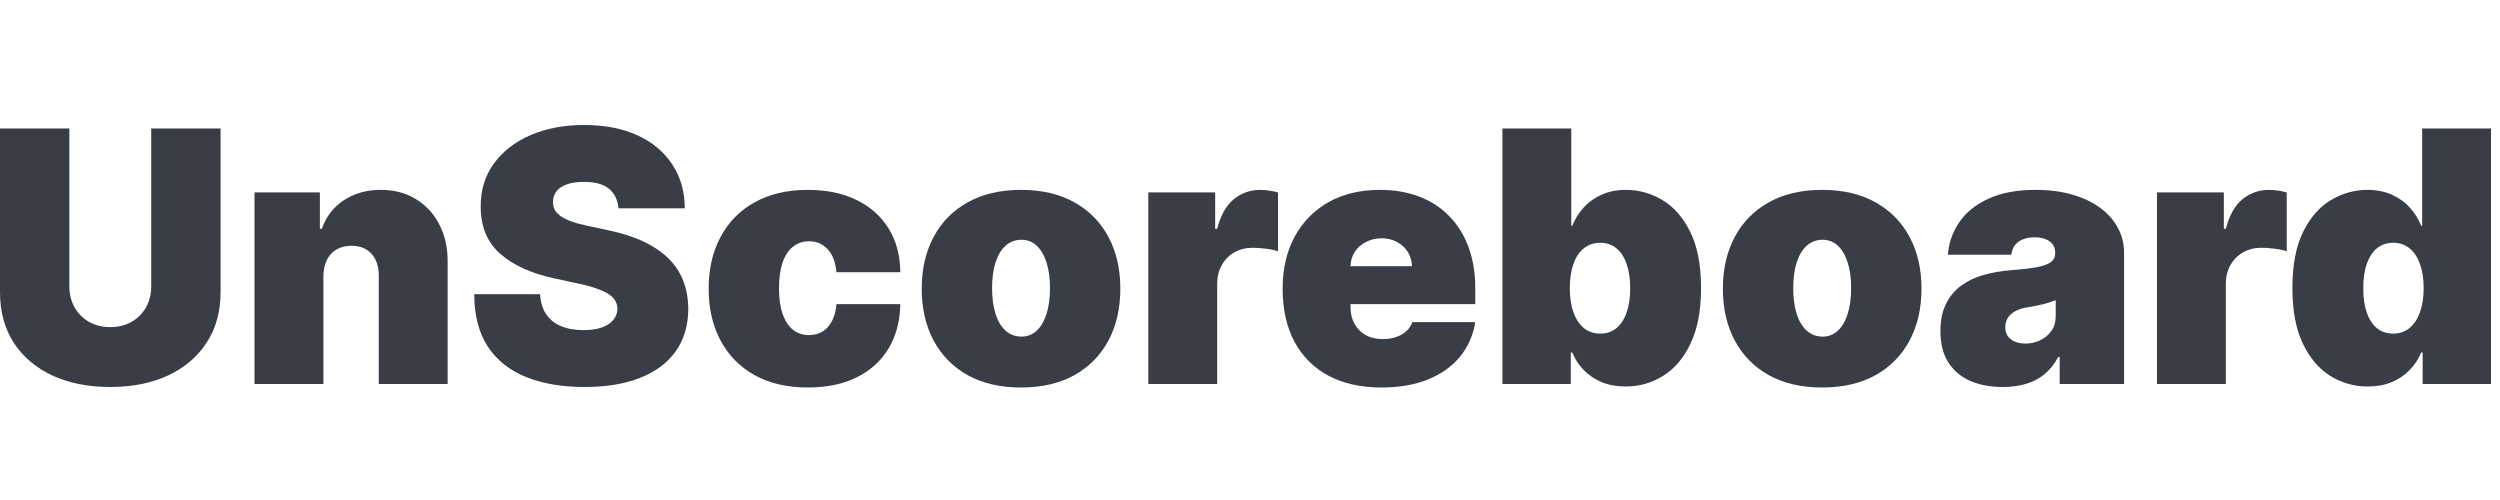
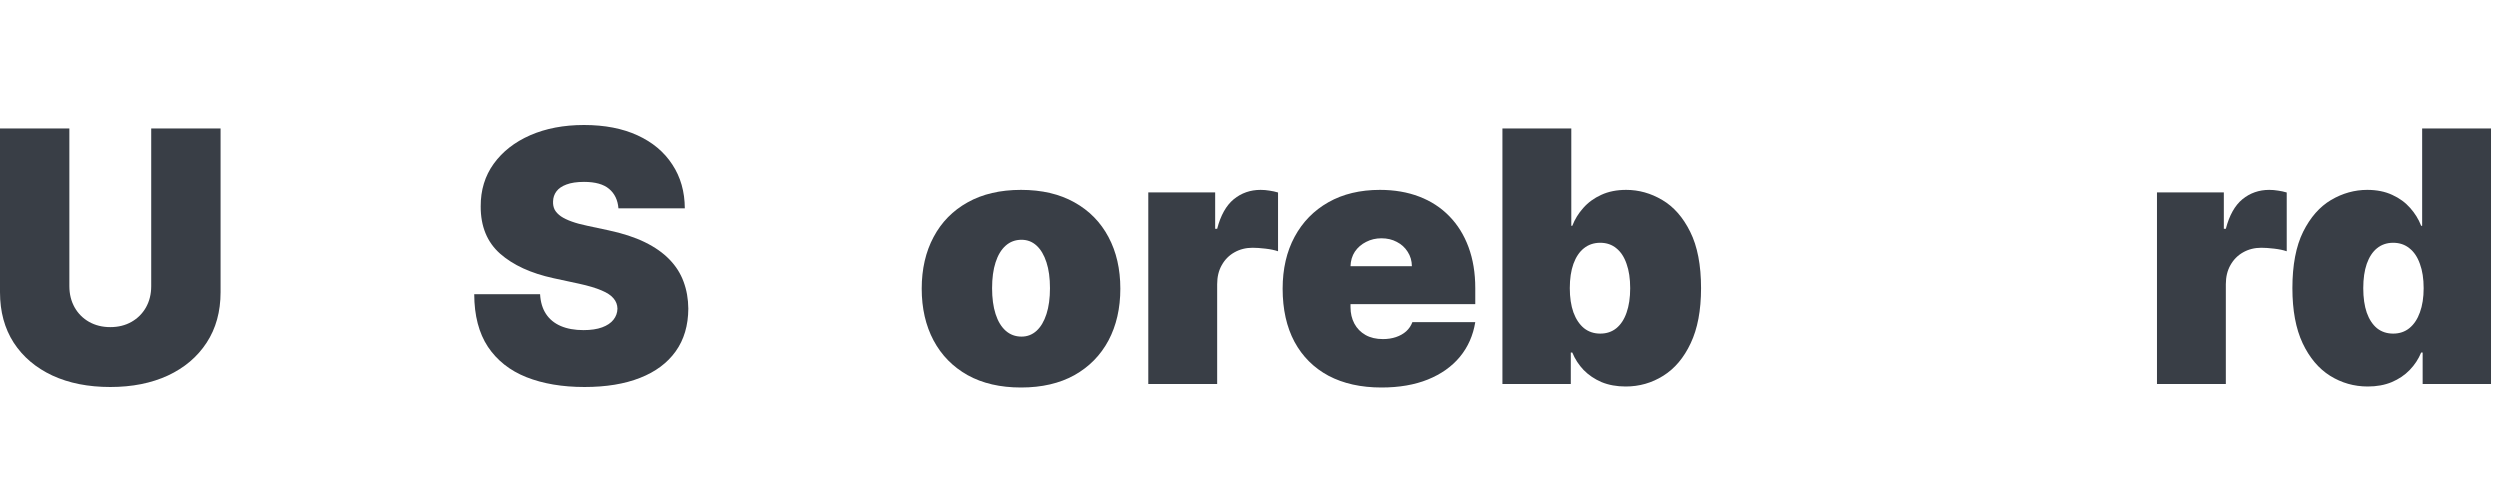
<svg xmlns="http://www.w3.org/2000/svg" width="200" height="40" viewBox="0 0 200 40" fill="none">
  <path d="M189.42 30.92C188.329 30.92 187.324 30.634 186.406 30.062C185.494 29.489 184.762 28.621 184.21 27.456C183.664 26.292 183.392 24.825 183.392 23.055C183.392 21.205 183.678 19.701 184.25 18.544C184.829 17.386 185.574 16.537 186.486 15.998C187.404 15.459 188.369 15.19 189.38 15.19C190.139 15.19 190.804 15.323 191.376 15.589C191.949 15.849 192.428 16.198 192.814 16.637C193.2 17.07 193.492 17.545 193.692 18.064H193.772V10.279H199.281V30.72H193.812V28.205H193.692C193.479 28.724 193.173 29.19 192.774 29.602C192.381 30.008 191.902 30.331 191.336 30.571C190.778 30.803 190.139 30.92 189.42 30.92ZM191.456 26.688C191.962 26.688 192.394 26.542 192.754 26.249C193.12 25.949 193.399 25.53 193.592 24.991C193.792 24.446 193.892 23.8 193.892 23.055C193.892 22.296 193.792 21.648 193.592 21.109C193.399 20.563 193.12 20.147 192.754 19.861C192.394 19.568 191.962 19.422 191.456 19.422C190.951 19.422 190.518 19.568 190.159 19.861C189.806 20.147 189.533 20.563 189.34 21.109C189.154 21.648 189.061 22.296 189.061 23.055C189.061 23.814 189.154 24.466 189.34 25.011C189.533 25.55 189.806 25.966 190.159 26.259C190.518 26.545 190.951 26.688 191.456 26.688Z" fill="#393E46" />
  <path d="M172.558 30.72V15.39H177.907V18.304H178.067C178.347 17.226 178.789 16.438 179.395 15.938C180.007 15.44 180.722 15.19 181.54 15.19C181.78 15.19 182.016 15.21 182.249 15.25C182.489 15.283 182.718 15.333 182.938 15.399V20.101C182.665 20.007 182.329 19.938 181.93 19.891C181.531 19.844 181.188 19.821 180.902 19.821C180.363 19.821 179.877 19.944 179.444 20.19C179.019 20.43 178.683 20.769 178.436 21.209C178.19 21.641 178.067 22.15 178.067 22.736V30.72H172.558Z" fill="#393E46" />
-   <path d="M160.225 30.96C159.247 30.96 158.382 30.8 157.63 30.481C156.885 30.155 156.299 29.662 155.873 29.004C155.447 28.345 155.234 27.506 155.234 26.488C155.234 25.65 155.377 24.935 155.664 24.343C155.95 23.744 156.349 23.255 156.861 22.875C157.374 22.496 157.969 22.207 158.648 22.007C159.333 21.807 160.072 21.678 160.864 21.618C161.722 21.551 162.411 21.471 162.93 21.378C163.455 21.278 163.835 21.142 164.068 20.969C164.3 20.789 164.417 20.553 164.417 20.26V20.22C164.417 19.821 164.264 19.515 163.958 19.302C163.652 19.089 163.259 18.983 162.78 18.983C162.254 18.983 161.825 19.099 161.492 19.332C161.166 19.558 160.97 19.908 160.904 20.38H155.833C155.9 19.448 156.196 18.59 156.722 17.805C157.254 17.013 158.029 16.381 159.047 15.909C160.065 15.43 161.336 15.19 162.86 15.19C163.958 15.19 164.943 15.32 165.814 15.579C166.686 15.832 167.428 16.188 168.04 16.647C168.652 17.1 169.118 17.632 169.437 18.244C169.763 18.85 169.926 19.508 169.926 20.22V30.72H164.776V28.564H164.656C164.35 29.137 163.978 29.599 163.539 29.952C163.106 30.305 162.61 30.561 162.051 30.72C161.499 30.88 160.89 30.96 160.225 30.96ZM162.021 27.486C162.441 27.486 162.833 27.4 163.199 27.227C163.572 27.054 163.875 26.805 164.107 26.478C164.34 26.152 164.457 25.756 164.457 25.291V24.013C164.31 24.073 164.154 24.13 163.988 24.183C163.828 24.236 163.655 24.286 163.469 24.332C163.289 24.379 163.096 24.422 162.89 24.462C162.69 24.502 162.481 24.539 162.261 24.572C161.835 24.639 161.486 24.748 161.213 24.901C160.947 25.048 160.747 25.231 160.614 25.45C160.488 25.663 160.424 25.903 160.424 26.169C160.424 26.595 160.574 26.921 160.874 27.147C161.173 27.373 161.556 27.486 162.021 27.486Z" fill="#393E46" />
-   <path d="M145.774 31C144.11 31 142.687 30.67 141.502 30.012C140.318 29.346 139.409 28.421 138.777 27.237C138.145 26.046 137.829 24.665 137.829 23.095C137.829 21.524 138.145 20.147 138.777 18.963C139.409 17.772 140.318 16.847 141.502 16.188C142.687 15.523 144.11 15.19 145.774 15.19C147.437 15.19 148.861 15.523 150.046 16.188C151.23 16.847 152.138 17.772 152.771 18.963C153.403 20.147 153.719 21.524 153.719 23.095C153.719 24.665 153.403 26.046 152.771 27.237C152.138 28.421 151.23 29.346 150.046 30.012C148.861 30.67 147.437 31 145.774 31ZM145.814 26.928C146.28 26.928 146.682 26.771 147.022 26.459C147.361 26.146 147.624 25.7 147.81 25.121C147.996 24.542 148.09 23.853 148.09 23.055C148.09 22.25 147.996 21.561 147.81 20.989C147.624 20.41 147.361 19.964 147.022 19.651C146.682 19.339 146.28 19.182 145.814 19.182C145.321 19.182 144.899 19.339 144.546 19.651C144.194 19.964 143.924 20.41 143.738 20.989C143.552 21.561 143.458 22.25 143.458 23.055C143.458 23.853 143.552 24.542 143.738 25.121C143.924 25.7 144.194 26.146 144.546 26.459C144.899 26.771 145.321 26.928 145.814 26.928Z" fill="#393E46" />
  <path d="M120.194 30.72V10.279H125.704V18.064H125.784C125.983 17.545 126.276 17.07 126.662 16.637C127.048 16.198 127.527 15.849 128.099 15.589C128.672 15.323 129.337 15.19 130.095 15.19C131.107 15.19 132.068 15.459 132.98 15.998C133.898 16.537 134.643 17.386 135.216 18.544C135.795 19.701 136.084 21.205 136.084 23.055C136.084 24.825 135.808 26.292 135.256 27.456C134.71 28.621 133.978 29.489 133.06 30.062C132.148 30.634 131.147 30.92 130.056 30.92C129.337 30.92 128.695 30.803 128.129 30.571C127.57 30.331 127.091 30.008 126.692 29.602C126.299 29.19 125.997 28.724 125.784 28.205H125.664V30.72H120.194ZM125.584 23.055C125.584 23.8 125.681 24.446 125.874 24.991C126.073 25.53 126.353 25.949 126.712 26.249C127.078 26.542 127.514 26.688 128.019 26.688C128.525 26.688 128.954 26.545 129.307 26.259C129.666 25.966 129.939 25.55 130.125 25.011C130.318 24.466 130.415 23.814 130.415 23.055C130.415 22.296 130.318 21.648 130.125 21.109C129.939 20.563 129.666 20.147 129.307 19.861C128.954 19.568 128.525 19.422 128.019 19.422C127.514 19.422 127.078 19.568 126.712 19.861C126.353 20.147 126.073 20.563 125.874 21.109C125.681 21.648 125.584 22.296 125.584 23.055Z" fill="#393E46" />
  <path d="M110.516 31C108.879 31 107.469 30.687 106.284 30.062C105.107 29.43 104.198 28.524 103.56 27.347C102.927 26.162 102.611 24.745 102.611 23.095C102.611 21.511 102.931 20.127 103.569 18.943C104.208 17.758 105.11 16.837 106.274 16.178C107.439 15.519 108.813 15.19 110.396 15.19C111.554 15.19 112.602 15.37 113.54 15.729C114.479 16.088 115.28 16.611 115.946 17.296C116.611 17.975 117.124 18.8 117.483 19.771C117.842 20.743 118.022 21.837 118.022 23.055V24.332H104.328V21.298H112.952C112.945 20.859 112.832 20.473 112.612 20.14C112.399 19.801 112.11 19.538 111.744 19.352C111.385 19.159 110.975 19.063 110.516 19.063C110.07 19.063 109.661 19.159 109.289 19.352C108.916 19.538 108.617 19.798 108.39 20.131C108.171 20.463 108.054 20.852 108.041 21.298V24.572C108.041 25.064 108.144 25.504 108.35 25.89C108.557 26.276 108.853 26.578 109.239 26.798C109.625 27.017 110.09 27.127 110.636 27.127C111.015 27.127 111.361 27.074 111.674 26.968C111.993 26.861 112.266 26.708 112.492 26.508C112.719 26.302 112.885 26.056 112.992 25.77H118.022C117.849 26.834 117.44 27.759 116.794 28.544C116.149 29.323 115.294 29.928 114.229 30.361C113.171 30.787 111.934 31 110.516 31Z" fill="#393E46" />
  <path d="M91.863 30.72V15.39H97.213V18.304H97.373C97.652 17.226 98.095 16.438 98.7 15.938C99.312 15.44 100.028 15.19 100.846 15.19C101.086 15.19 101.322 15.21 101.555 15.25C101.794 15.283 102.024 15.333 102.243 15.399V20.101C101.971 20.007 101.635 19.938 101.235 19.891C100.836 19.844 100.493 19.821 100.207 19.821C99.668 19.821 99.183 19.944 98.75 20.19C98.324 20.43 97.988 20.769 97.742 21.209C97.496 21.641 97.373 22.15 97.373 22.736V30.72H91.863Z" fill="#393E46" />
  <path d="M81.682 31C80.019 31 78.595 30.67 77.41 30.012C76.226 29.346 75.318 28.421 74.686 27.237C74.053 26.046 73.737 24.665 73.737 23.095C73.737 21.524 74.053 20.147 74.686 18.963C75.318 17.772 76.226 16.847 77.41 16.188C78.595 15.523 80.019 15.19 81.682 15.19C83.346 15.19 84.77 15.523 85.954 16.188C87.138 16.847 88.047 17.772 88.679 18.963C89.311 20.147 89.627 21.524 89.627 23.095C89.627 24.665 89.311 26.046 88.679 27.237C88.047 28.421 87.138 29.346 85.954 30.012C84.77 30.67 83.346 31 81.682 31ZM81.722 26.928C82.188 26.928 82.59 26.771 82.93 26.459C83.269 26.146 83.532 25.7 83.718 25.121C83.905 24.542 83.998 23.853 83.998 23.055C83.998 22.25 83.905 21.561 83.718 20.989C83.532 20.41 83.269 19.964 82.93 19.651C82.59 19.339 82.188 19.182 81.722 19.182C81.23 19.182 80.807 19.339 80.454 19.651C80.102 19.964 79.832 20.41 79.646 20.989C79.46 21.561 79.367 22.25 79.367 23.055C79.367 23.853 79.46 24.542 79.646 25.121C79.832 25.7 80.102 26.146 80.454 26.459C80.807 26.771 81.23 26.928 81.722 26.928Z" fill="#393E46" />
-   <path d="M64.637 31C62.974 31 61.55 30.67 60.365 30.012C59.181 29.346 58.273 28.421 57.641 27.237C57.008 26.046 56.692 24.665 56.692 23.095C56.692 21.524 57.008 20.147 57.641 18.963C58.273 17.772 59.181 16.847 60.365 16.188C61.55 15.523 62.974 15.19 64.637 15.19C66.141 15.19 67.442 15.463 68.54 16.008C69.644 16.547 70.499 17.313 71.105 18.304C71.71 19.289 72.016 20.447 72.023 21.777H66.913C66.84 20.972 66.607 20.36 66.214 19.941C65.828 19.515 65.329 19.302 64.717 19.302C64.238 19.302 63.819 19.442 63.459 19.721C63.1 19.994 62.821 20.41 62.621 20.969C62.422 21.521 62.322 22.216 62.322 23.055C62.322 23.893 62.422 24.592 62.621 25.151C62.821 25.703 63.1 26.119 63.459 26.399C63.819 26.671 64.238 26.808 64.717 26.808C65.123 26.808 65.482 26.715 65.795 26.528C66.108 26.335 66.361 26.056 66.554 25.69C66.753 25.317 66.873 24.865 66.913 24.332H72.023C72.003 25.683 71.694 26.861 71.095 27.866C70.496 28.864 69.648 29.636 68.55 30.181C67.459 30.727 66.154 31 64.637 31Z" fill="#393E46" />
  <path d="M49.475 16.667C49.422 16.002 49.173 15.483 48.727 15.11C48.288 14.738 47.619 14.551 46.721 14.551C46.148 14.551 45.679 14.621 45.313 14.761C44.954 14.894 44.688 15.077 44.515 15.31C44.342 15.543 44.252 15.809 44.245 16.108C44.232 16.355 44.275 16.578 44.375 16.777C44.482 16.97 44.648 17.146 44.874 17.306C45.1 17.459 45.39 17.599 45.743 17.725C46.095 17.852 46.514 17.965 47 18.065L48.677 18.424C49.808 18.663 50.776 18.98 51.581 19.372C52.387 19.765 53.045 20.227 53.558 20.759C54.07 21.285 54.446 21.877 54.686 22.536C54.932 23.195 55.058 23.913 55.065 24.692C55.058 26.036 54.722 27.174 54.057 28.105C53.391 29.037 52.44 29.746 51.202 30.231C49.971 30.717 48.491 30.96 46.761 30.96C44.984 30.96 43.434 30.697 42.109 30.172C40.792 29.646 39.767 28.837 39.035 27.746C38.31 26.648 37.944 25.244 37.938 23.534H43.207C43.241 24.16 43.397 24.685 43.677 25.111C43.956 25.537 44.349 25.86 44.854 26.079C45.367 26.299 45.975 26.409 46.681 26.409C47.273 26.409 47.769 26.335 48.168 26.189C48.567 26.043 48.87 25.84 49.076 25.58C49.282 25.321 49.389 25.025 49.396 24.692C49.389 24.379 49.286 24.106 49.086 23.873C48.893 23.634 48.574 23.421 48.128 23.235C47.682 23.042 47.08 22.862 46.322 22.696L44.285 22.257C42.475 21.864 41.048 21.209 40.004 20.29C38.965 19.366 38.45 18.105 38.456 16.508C38.45 15.21 38.796 14.076 39.495 13.104C40.2 12.126 41.175 11.364 42.419 10.818C43.67 10.273 45.104 10 46.721 10C48.371 10 49.798 10.276 51.003 10.828C52.207 11.381 53.135 12.159 53.787 13.164C54.446 14.162 54.779 15.33 54.785 16.667H49.475Z" fill="#393E46" />
-   <path d="M25.871 22.097V30.72H20.361V15.39H25.591V18.304H25.751C26.084 17.332 26.669 16.571 27.508 16.018C28.353 15.466 29.337 15.19 30.462 15.19C31.547 15.19 32.488 15.44 33.287 15.938C34.092 16.431 34.714 17.11 35.153 17.975C35.599 18.84 35.819 19.828 35.812 20.939V30.72H30.302V22.097C30.309 21.338 30.116 20.743 29.724 20.31C29.337 19.878 28.799 19.661 28.107 19.661C27.654 19.661 27.258 19.761 26.919 19.961C26.586 20.154 26.33 20.433 26.15 20.799C25.971 21.159 25.878 21.591 25.871 22.097Z" fill="#393E46" />
  <path d="M12.097 10.279H17.646V23.374C17.646 24.931 17.274 26.279 16.529 27.417C15.79 28.548 14.758 29.423 13.434 30.042C12.11 30.654 10.573 30.96 8.823 30.96C7.06 30.96 5.516 30.654 4.192 30.042C2.868 29.423 1.837 28.548 1.098 27.417C0.366 26.279 0 24.931 0 23.374V10.279H5.549V22.895C5.549 23.527 5.689 24.093 5.969 24.592C6.248 25.084 6.634 25.47 7.126 25.75C7.625 26.029 8.191 26.169 8.823 26.169C9.462 26.169 10.027 26.029 10.52 25.75C11.012 25.47 11.398 25.084 11.678 24.592C11.957 24.093 12.097 23.527 12.097 22.895V10.279Z" fill="#393E46" />
</svg>